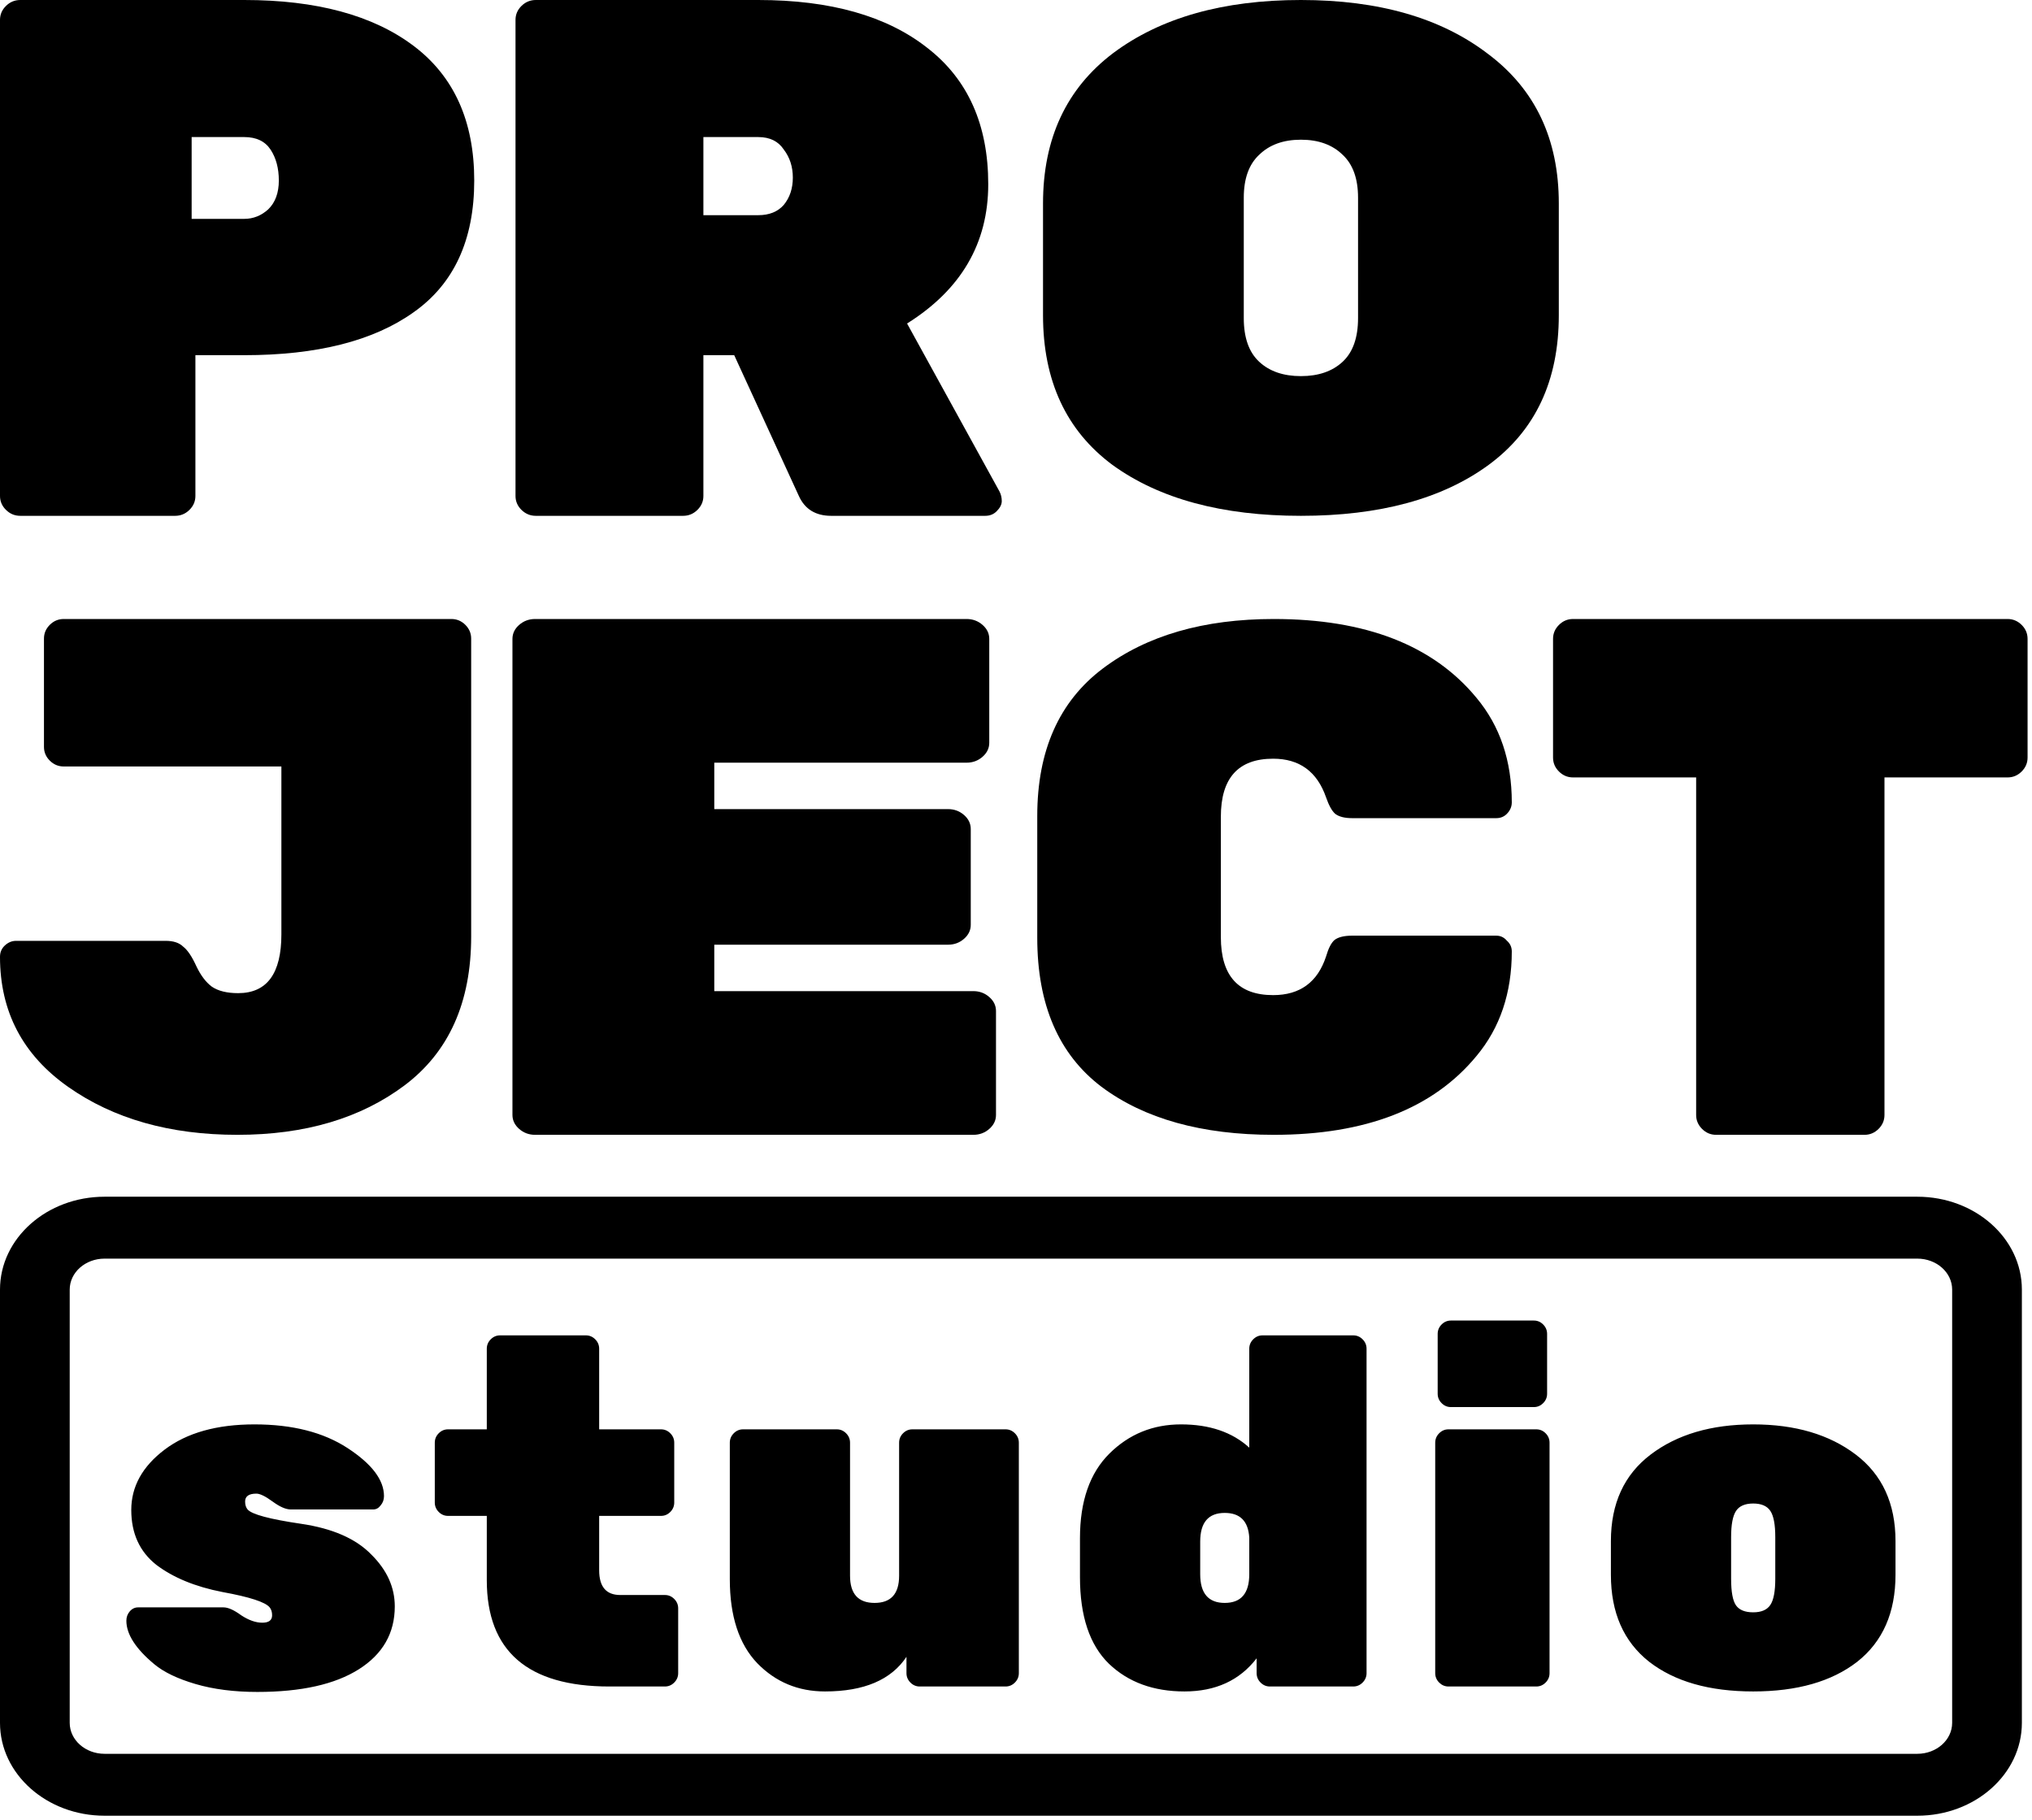
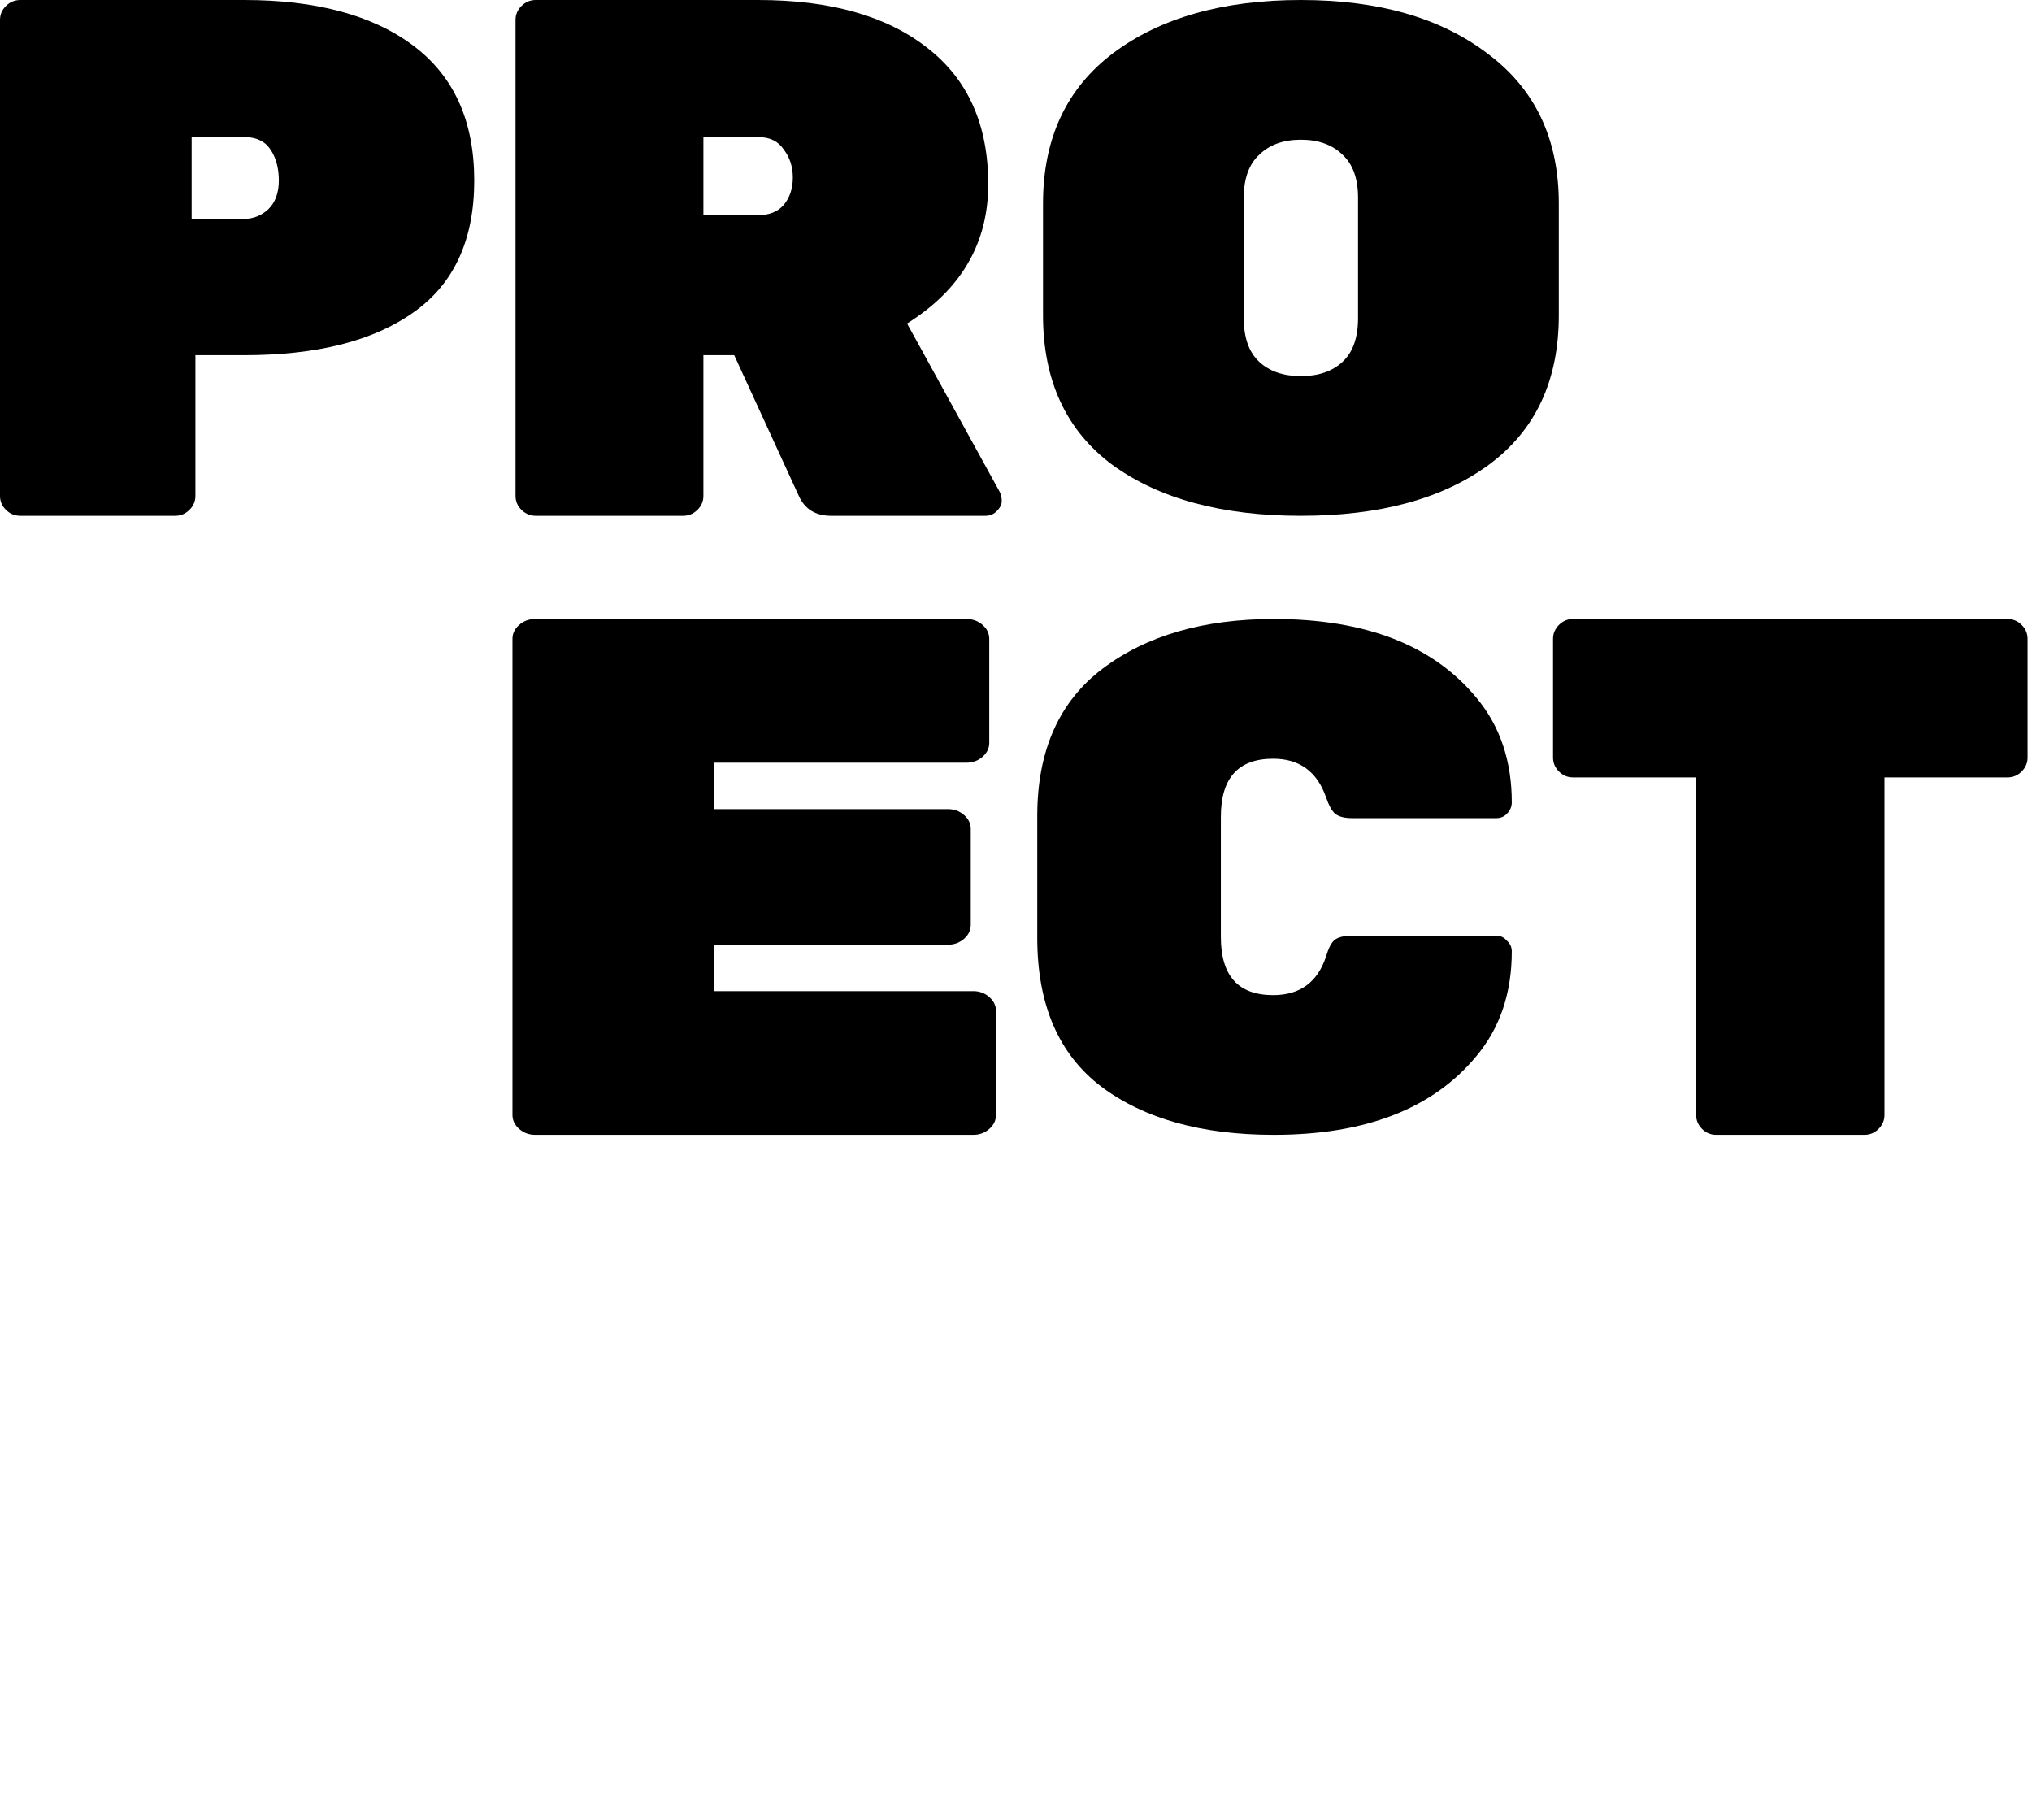
<svg xmlns="http://www.w3.org/2000/svg" width="201" height="180" viewBox="0 0 201 180" fill="none">
-   <path d="M189.653 118.367C195.366 118.367 199.998 122.479 199.998 127.551V170.408C199.998 175.48 195.366 179.592 189.653 179.592H10.345C4.632 179.592 0 175.48 0 170.408V127.551C0 122.479 4.631 118.367 10.345 118.367H189.653ZM10.345 124.49C8.44 124.49 6.896 125.86 6.896 127.551V170.408C6.897 172.099 8.44 173.469 10.345 173.469H189.653C191.557 173.469 193.101 172.099 193.102 170.408V127.551C193.102 125.86 191.557 124.49 189.653 124.49H10.345ZM25.169 140.886C28.922 140.886 31.996 141.669 34.391 143.235C36.785 144.8 37.983 146.381 37.983 147.979C37.983 148.337 37.87 148.648 37.644 148.908C37.449 149.169 37.206 149.299 36.915 149.299H28.761C28.275 149.299 27.677 149.039 26.965 148.517C26.253 147.995 25.719 147.735 25.363 147.735C24.619 147.735 24.246 147.995 24.246 148.517C24.246 148.843 24.328 149.103 24.489 149.299C24.91 149.788 26.674 150.262 29.78 150.718C32.887 151.175 35.2 152.186 36.721 153.751C38.274 155.284 39.051 156.996 39.051 158.887C39.051 161.528 37.87 163.599 35.508 165.099C33.146 166.599 29.796 167.349 25.46 167.349C23.163 167.349 21.123 167.088 19.344 166.567C17.564 166.045 16.205 165.392 15.267 164.61C13.422 163.077 12.5 161.642 12.5 160.305C12.5 159.946 12.614 159.637 12.84 159.376C13.066 159.115 13.341 158.985 13.665 158.985H22.11C22.563 158.985 23.146 159.245 23.858 159.767C24.603 160.256 25.298 160.501 25.945 160.501C26.593 160.501 26.916 160.256 26.916 159.767C26.916 159.441 26.835 159.18 26.674 158.985C26.253 158.463 24.7 157.957 22.014 157.468C19.328 156.946 17.144 156.049 15.461 154.778C13.811 153.473 12.986 151.664 12.985 149.349C12.985 147.034 14.086 145.044 16.286 143.381C18.486 141.718 21.448 140.886 25.169 140.886ZM82.773 141.375C83.129 141.375 83.436 141.506 83.695 141.767C83.954 142.028 84.084 142.338 84.084 142.697V155.854C84.084 157.647 84.892 158.544 86.511 158.544C88.129 158.544 88.938 157.647 88.938 155.854V142.697C88.938 142.338 89.067 142.028 89.326 141.767C89.585 141.506 89.892 141.375 90.248 141.375H99.471C99.826 141.375 100.133 141.506 100.393 141.767C100.651 142.028 100.781 142.338 100.781 142.697V165.49C100.781 165.849 100.651 166.158 100.393 166.419C100.133 166.68 99.826 166.811 99.471 166.811H90.977C90.62 166.811 90.312 166.68 90.054 166.419C89.795 166.158 89.666 165.849 89.666 165.49V163.876C88.145 166.159 85.459 167.3 81.608 167.3C78.955 167.3 76.722 166.371 74.91 164.512C73.098 162.621 72.191 159.849 72.191 156.197V142.697C72.191 142.338 72.321 142.028 72.58 141.767C72.839 141.506 73.146 141.375 73.502 141.375H82.773ZM133.864 132.081C134.22 132.081 134.528 132.212 134.787 132.473C135.046 132.734 135.176 133.044 135.176 133.403V165.49C135.176 165.849 135.046 166.158 134.787 166.419C134.528 166.68 134.22 166.811 133.864 166.811H125.613C125.258 166.811 124.949 166.68 124.69 166.419C124.432 166.158 124.303 165.849 124.303 165.49V164.023C122.62 166.208 120.241 167.3 117.167 167.3C114.093 167.3 111.601 166.387 109.692 164.561C107.783 162.702 106.828 159.849 106.828 156.001V152.137C106.828 148.485 107.8 145.696 109.741 143.772C111.683 141.848 114.045 140.886 116.827 140.886C119.642 140.886 121.891 141.652 123.574 143.185V133.403C123.574 133.044 123.704 132.734 123.963 132.473C124.221 132.212 124.529 132.081 124.885 132.081H133.864ZM173.422 140.886C177.564 140.886 180.945 141.881 183.566 143.87C186.187 145.86 187.498 148.713 187.498 152.43V155.756C187.498 159.506 186.236 162.376 183.712 164.365C181.188 166.322 177.758 167.3 173.422 167.3C169.086 167.3 165.656 166.322 163.132 164.365C160.608 162.376 159.346 159.506 159.346 155.756V152.43C159.346 148.713 160.656 145.86 163.277 143.87C165.898 141.881 169.28 140.886 173.422 140.886ZM57.957 132.081C58.313 132.081 58.621 132.212 58.88 132.473C59.139 132.734 59.268 133.044 59.268 133.403V141.375H65.384C65.74 141.375 66.048 141.506 66.307 141.767C66.565 142.028 66.694 142.338 66.694 142.697V148.615C66.694 148.973 66.565 149.283 66.307 149.544C66.048 149.805 65.74 149.936 65.384 149.936H59.268V155.316C59.268 156.946 59.964 157.762 61.355 157.762H65.772C66.128 157.762 66.436 157.892 66.694 158.153C66.953 158.413 67.083 158.724 67.083 159.082V165.49C67.083 165.849 66.953 166.158 66.694 166.419C66.436 166.68 66.128 166.811 65.772 166.811H60.287C52.197 166.811 48.152 163.305 48.152 156.294V149.936H44.318C43.962 149.936 43.654 149.805 43.395 149.544C43.137 149.283 43.008 148.973 43.008 148.615V142.697C43.008 142.338 43.137 142.028 43.395 141.767C43.654 141.506 43.962 141.375 44.318 141.375H48.152V133.403C48.152 133.044 48.282 132.734 48.541 132.473C48.8 132.212 49.107 132.081 49.463 132.081H57.957ZM151.967 141.375C152.323 141.375 152.631 141.506 152.89 141.767C153.149 142.028 153.277 142.338 153.277 142.697V165.49C153.277 165.849 153.149 166.158 152.89 166.419C152.631 166.68 152.323 166.811 151.967 166.811H143.278C142.923 166.811 142.616 166.68 142.356 166.419C142.098 166.158 141.968 165.849 141.968 165.49V142.697C141.968 142.338 142.098 142.028 142.356 141.767C142.616 141.506 142.923 141.375 143.278 141.375H151.967ZM173.422 148.712C172.613 148.712 172.046 148.957 171.723 149.447C171.399 149.936 171.237 150.8 171.237 152.038V156.148C171.237 157.452 171.399 158.333 171.723 158.789C172.046 159.246 172.613 159.474 173.422 159.474C174.231 159.474 174.797 159.229 175.121 158.74C175.445 158.251 175.606 157.387 175.606 156.148V152.038C175.606 150.8 175.445 149.936 175.121 149.447C174.797 148.957 174.231 148.712 173.422 148.712ZM121.147 149.642C119.53 149.642 118.721 150.588 118.721 152.479V155.707C118.721 157.599 119.53 158.544 121.147 158.544C122.765 158.544 123.574 157.599 123.574 155.707V152.088C123.477 150.458 122.668 149.642 121.147 149.642ZM151.725 130.615C152.081 130.615 152.388 130.744 152.646 131.005C152.906 131.266 153.035 131.576 153.035 131.935V137.854C153.035 138.212 152.906 138.522 152.646 138.782C152.388 139.043 152.081 139.174 151.725 139.174H143.521C143.166 139.174 142.858 139.043 142.599 138.782C142.34 138.522 142.211 138.212 142.211 137.854V131.935C142.211 131.576 142.34 131.266 142.599 131.005C142.858 130.744 143.166 130.615 143.521 130.615H151.725Z" fill="black" />
  <path d="M155.603 61.225H198.582C199.119 61.225 199.583 61.419 199.975 61.808C200.366 62.196 200.562 62.658 200.562 63.193V74.927C200.562 75.462 200.366 75.923 199.975 76.312C199.583 76.701 199.119 76.895 198.582 76.895H186.407V110.277C186.407 110.812 186.211 111.273 185.82 111.662C185.428 112.051 184.964 112.245 184.427 112.245H169.758C169.22 112.245 168.756 112.051 168.365 111.662C167.973 111.273 167.778 110.812 167.778 110.277V76.895H155.603C155.065 76.895 154.601 76.701 154.21 76.312C153.818 75.923 153.623 75.462 153.623 74.927V63.193C153.623 62.658 153.818 62.196 154.21 61.808C154.601 61.419 155.065 61.225 155.603 61.225Z" fill="black" />
  <path d="M120.764 80.782V92.687C120.764 96.514 122.486 98.427 125.933 98.427C128.587 98.427 130.333 97.151 131.171 94.6C131.404 93.797 131.683 93.254 132.01 92.971C132.382 92.687 132.964 92.546 133.756 92.546H148.005C148.424 92.546 148.773 92.711 149.053 93.041C149.378 93.325 149.542 93.679 149.542 94.104C149.542 98.214 148.377 101.663 146.049 104.45C141.765 109.647 135.083 112.245 126.003 112.245C118.878 112.245 113.196 110.662 108.959 107.497C104.722 104.285 102.603 99.372 102.603 92.758V80.712C102.603 74.24 104.768 69.374 109.099 66.114C113.43 62.854 119.064 61.225 126.003 61.225C135.083 61.225 141.765 63.823 146.049 69.019C148.377 71.807 149.542 75.255 149.542 79.365C149.542 79.79 149.378 80.168 149.053 80.499C148.773 80.782 148.424 80.924 148.005 80.924H133.756C133.011 80.924 132.452 80.782 132.079 80.499C131.753 80.216 131.451 79.672 131.171 78.869C130.286 76.318 128.54 75.043 125.933 75.043C122.486 75.043 120.764 76.956 120.764 80.782Z" fill="black" />
  <path d="M70.654 98.032H96.275C96.885 98.032 97.412 98.227 97.855 98.615C98.3 99.004 98.521 99.466 98.521 100V110.277C98.521 110.812 98.3 111.273 97.855 111.662C97.412 112.051 96.885 112.245 96.275 112.245H52.935C52.325 112.245 51.799 112.051 51.355 111.662C50.911 111.273 50.69 110.812 50.69 110.277V63.193C50.69 62.658 50.911 62.196 51.355 61.808C51.799 61.419 52.325 61.225 52.935 61.225H95.609C96.22 61.225 96.746 61.419 97.19 61.808C97.634 62.196 97.855 62.658 97.855 63.193V73.469C97.855 74.004 97.634 74.466 97.19 74.854C96.746 75.243 96.22 75.437 95.609 75.437H70.654V80.029H93.779C94.39 80.029 94.916 80.224 95.36 80.612C95.804 81.001 96.025 81.463 96.025 81.997V91.472C96.025 92.007 95.804 92.469 95.36 92.857C94.916 93.246 94.39 93.44 93.779 93.44H70.654V98.032Z" fill="black" />
-   <path d="M46.607 63.165V92.627C46.607 99.143 44.408 104.053 40.011 107.359C35.662 110.616 30.153 112.245 23.485 112.245C16.816 112.245 11.235 110.664 6.741 107.502C2.247 104.34 0 100.053 0 94.639C0 94.208 0.145 93.849 0.435 93.561C0.773 93.226 1.16 93.058 1.595 93.058H16.381C17.154 93.058 17.734 93.25 18.121 93.633C18.556 93.969 18.991 94.615 19.426 95.574C19.86 96.484 20.368 97.154 20.948 97.586C21.576 98.017 22.446 98.232 23.557 98.232C26.408 98.232 27.834 96.292 27.834 92.412V75.812H6.306C5.775 75.812 5.315 75.621 4.929 75.237C4.542 74.854 4.349 74.399 4.349 73.872V63.165C4.349 62.638 4.542 62.183 4.929 61.8C5.315 61.416 5.775 61.225 6.306 61.225H44.65C45.181 61.225 45.64 61.416 46.027 61.8C46.413 62.183 46.607 62.638 46.607 63.165Z" fill="black" />
  <path d="M110.123 5.244C114.808 1.748 120.995 0 128.683 0C136.372 0 142.533 1.772 147.166 5.315C151.851 8.81 154.193 13.747 154.193 20.125V31.179C154.193 37.651 151.877 42.588 147.243 45.989C142.66 49.343 136.473 51.02 128.683 51.02C120.892 51.02 114.681 49.343 110.047 45.989C105.464 42.588 103.173 37.651 103.173 31.179V20.125C103.173 13.7 105.49 8.74 110.123 5.244ZM124.559 35.785C125.577 36.73 126.952 37.202 128.683 37.202C130.414 37.202 131.789 36.73 132.807 35.785C133.826 34.84 134.335 33.399 134.335 31.463V19.558C134.335 17.668 133.826 16.251 132.807 15.306C131.789 14.314 130.414 13.818 128.683 13.818C126.952 13.818 125.577 14.314 124.559 15.306C123.54 16.251 123.031 17.668 123.031 19.558V31.463C123.031 33.399 123.54 34.84 124.559 35.785Z" fill="black" />
  <path d="M98.869 48.615C99.018 48.907 99.092 49.222 99.092 49.563C99.092 49.903 98.918 50.243 98.572 50.583C98.274 50.875 97.902 51.02 97.456 51.02H82.216C80.68 51.02 79.614 50.364 79.02 49.053L72.626 35.131H69.578V49.053C69.578 49.587 69.38 50.049 68.984 50.437C68.587 50.826 68.116 51.02 67.571 51.02H53C52.455 51.02 51.984 50.826 51.587 50.437C51.191 50.049 50.993 49.587 50.993 49.053V1.968C50.993 1.433 51.191 0.972 51.587 0.583C51.984 0.194 52.455 0 53 0H75.005C82.142 0 87.718 1.579 91.732 4.738C95.746 7.847 97.754 12.342 97.754 18.222C97.754 24.052 95.078 28.644 89.725 31.997L98.869 48.615ZM69.578 13.557V21.283H75.005C76.095 21.283 76.938 20.943 77.533 20.262C78.128 19.534 78.425 18.635 78.425 17.566C78.425 16.497 78.128 15.573 77.533 14.796C76.987 13.97 76.145 13.557 75.005 13.557H69.578Z" fill="black" />
  <path d="M2.007 0H24.161C31.298 0 36.873 1.506 40.888 4.519C44.902 7.532 46.91 11.978 46.91 17.857C46.91 23.737 44.902 28.085 40.888 30.904C36.923 33.722 31.347 35.131 24.161 35.131H19.329V49.053C19.329 49.587 19.131 50.049 18.734 50.437C18.338 50.826 17.867 51.02 17.322 51.02H2.007C1.462 51.02 0.991 50.826 0.595 50.437C0.198 50.049 0 49.587 0 49.053V1.968C0 1.433 0.198 0.972 0.595 0.583C0.991 0.194 1.462 0 2.007 0ZM18.957 13.557V21.647H24.161C25.053 21.647 25.846 21.331 26.54 20.7C27.234 20.02 27.581 19.072 27.581 17.857C27.581 16.642 27.308 15.622 26.763 14.796C26.218 13.97 25.35 13.557 24.161 13.557H18.957Z" fill="black" />
</svg>